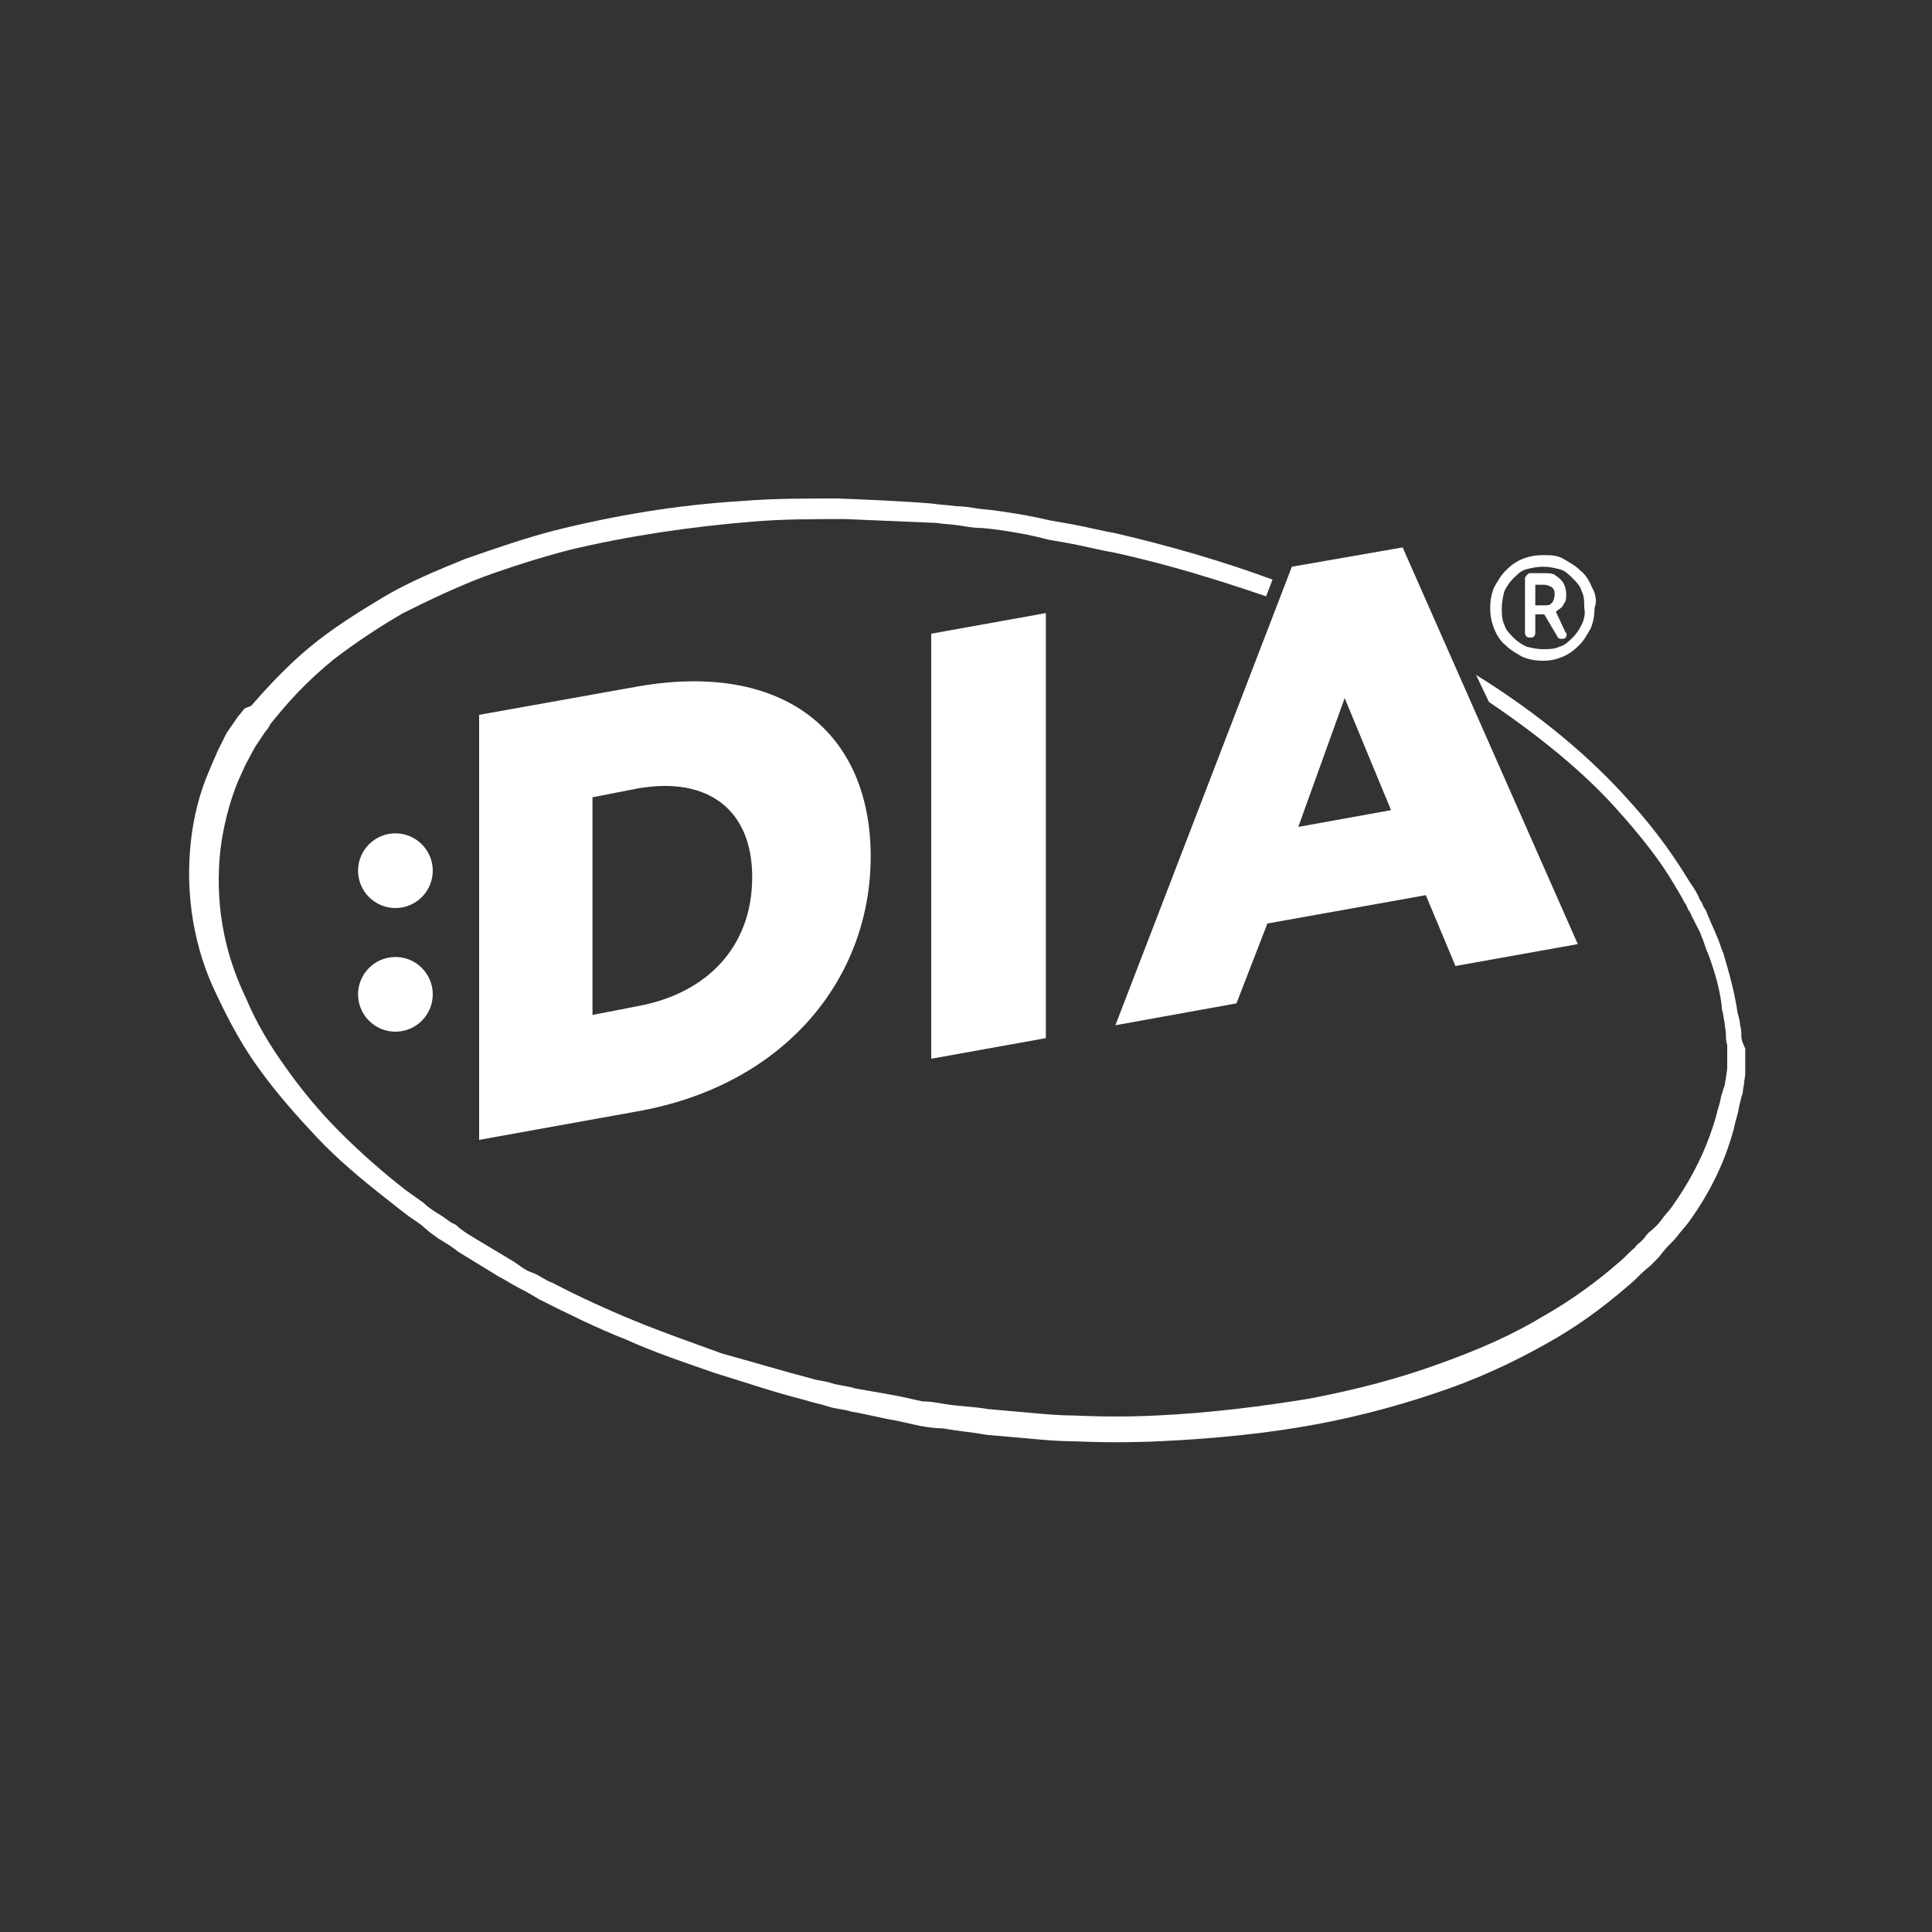
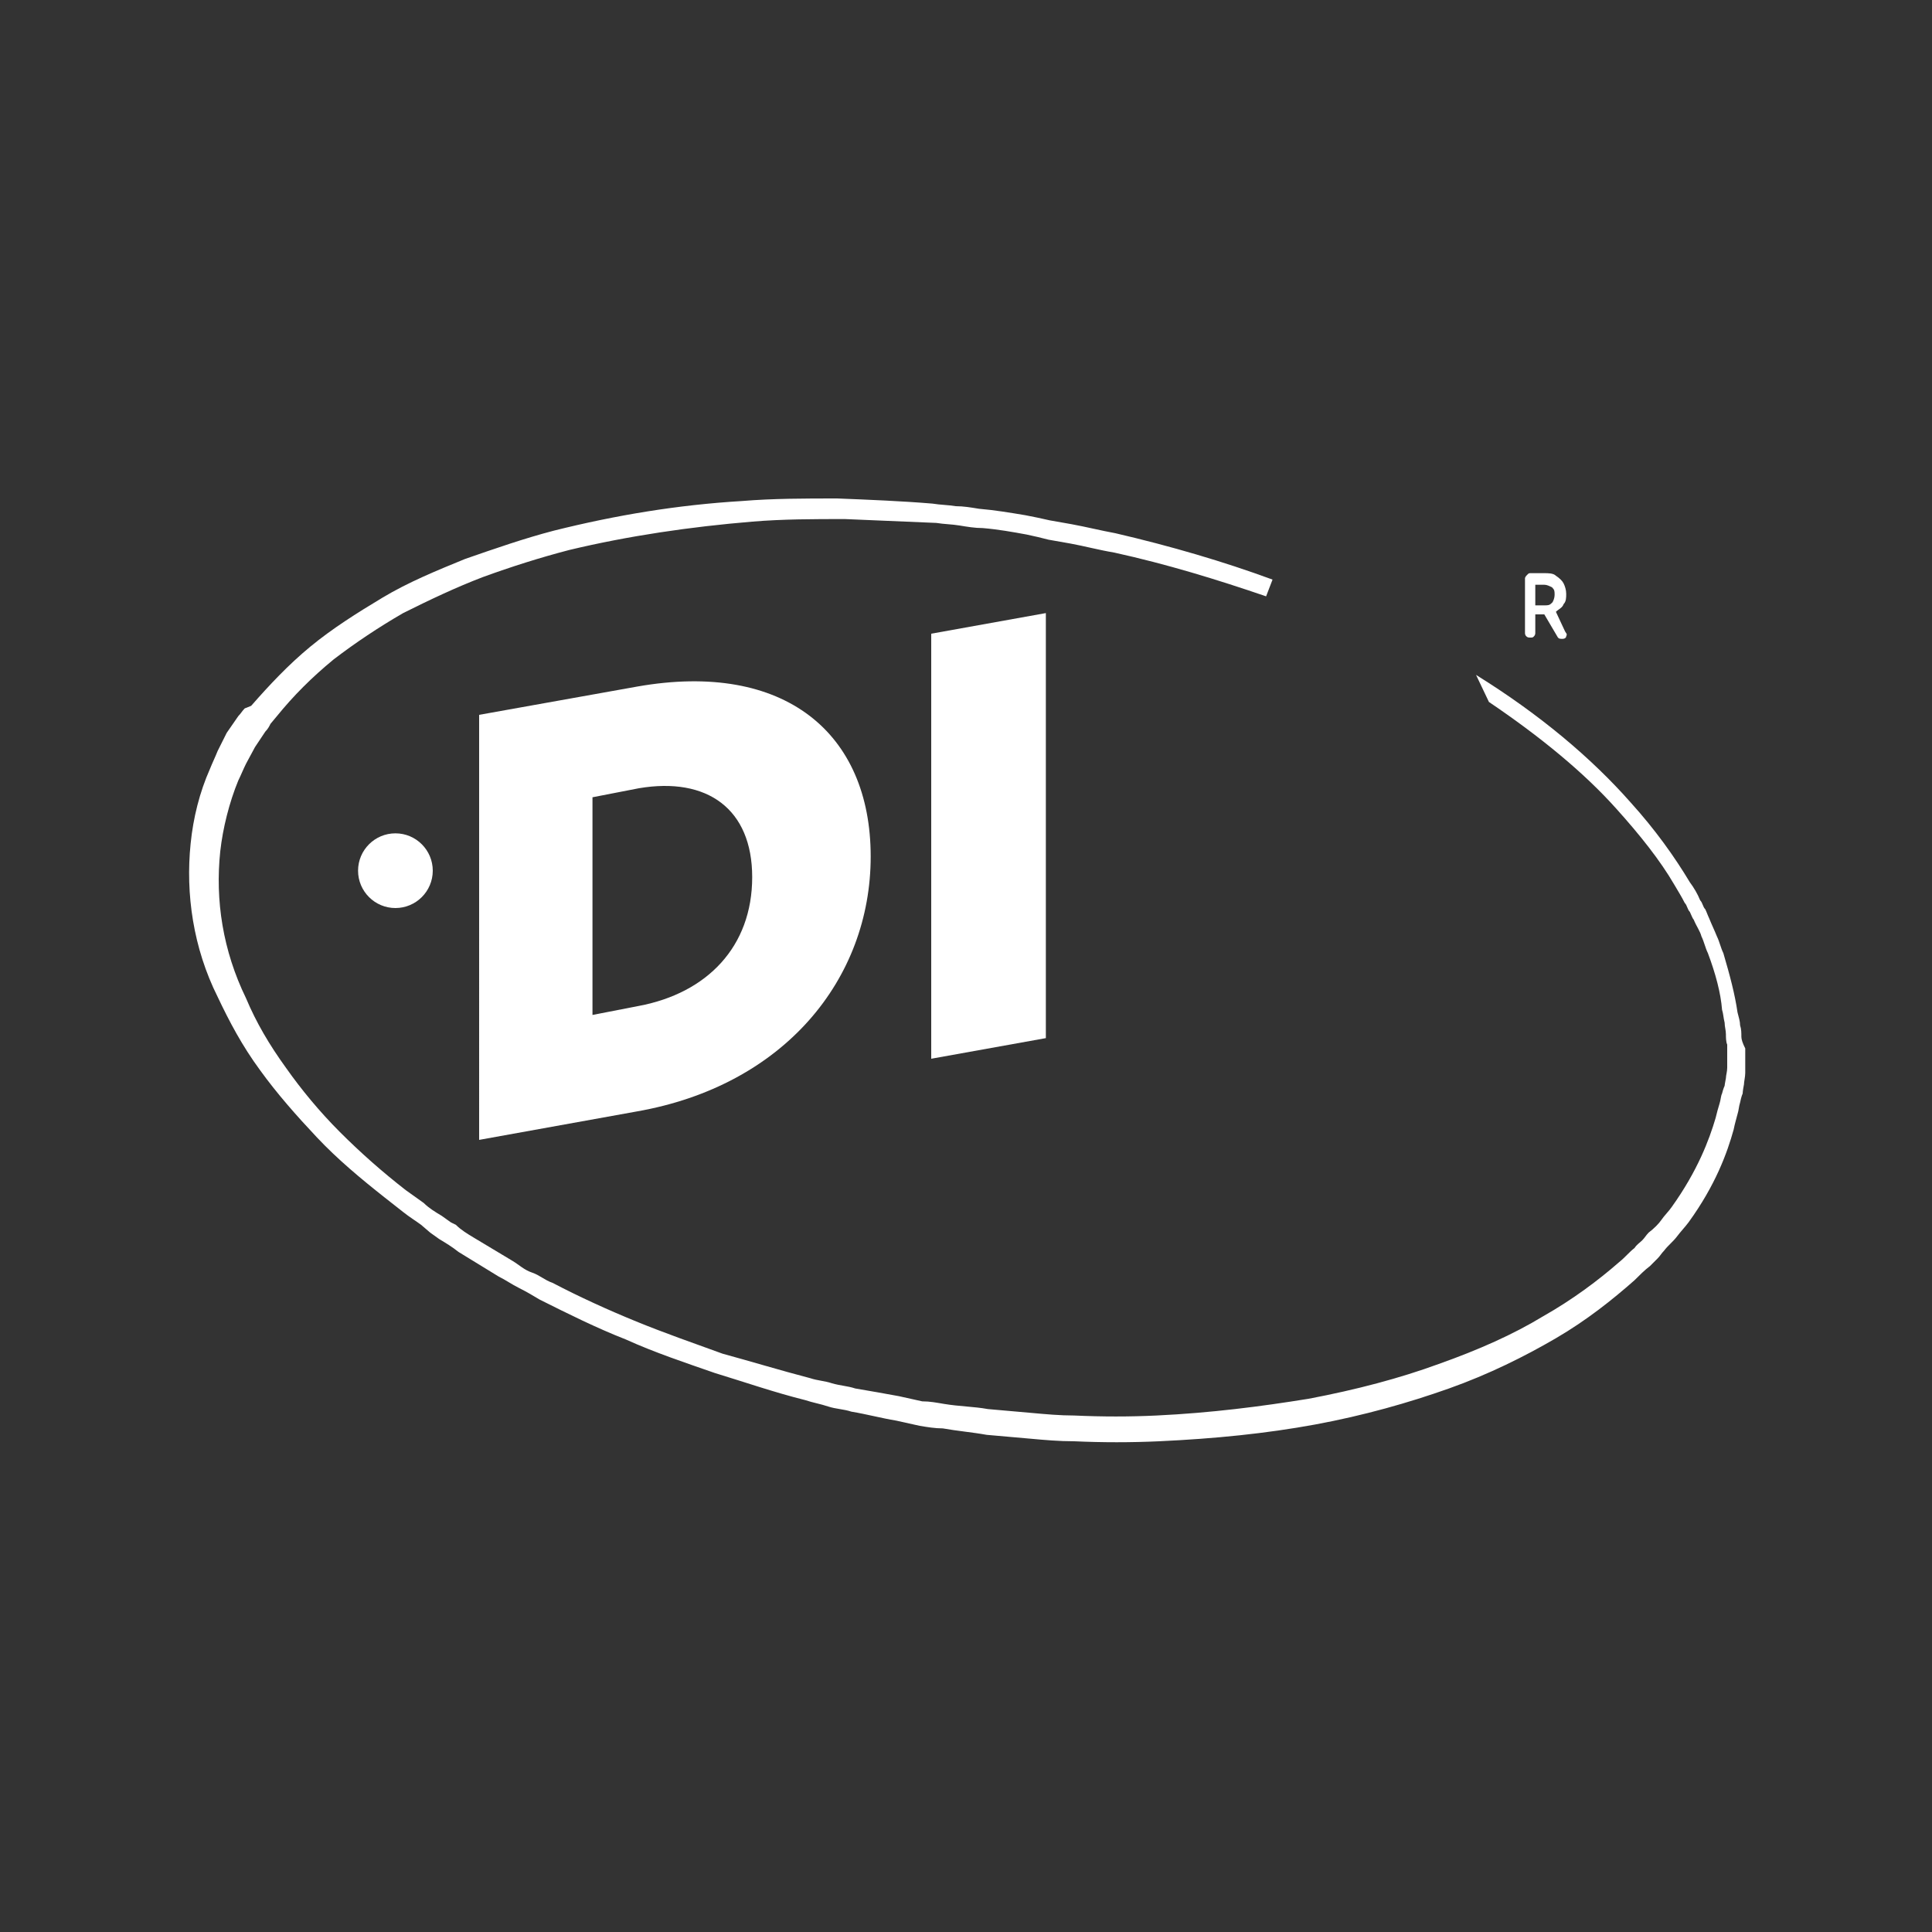
<svg xmlns="http://www.w3.org/2000/svg" id="Layer_1" x="0px" y="0px" width="150px" height="150px" viewBox="0 0 150 150" xml:space="preserve">
  <rect x="0" y="0" width="150" height="150" fill="#333333" stroke="none" />
  <g>
    <g>
      <path fill="#FFFFFF" d="M37.2,55.5l12.3-2.2c11.4-2,18.1,3.6,18.1,13.2c0,9.5-6.7,17.8-18.2,19.8l-12.2,2.2   C37.2,88.5,37.2,55.5,37.2,55.5z M49.6,78.1c5.3-1,8.8-4.6,8.8-10c0-5.3-3.5-7.8-8.8-6.9L46,61.9v16.9L49.6,78.1z" />
    </g>
    <g>
      <path fill="#FFFFFF" d="M72.3,49.2l8.9-1.6v33l-8.9,1.6V49.2z" />
    </g>
    <path fill="#FFFFFF" d="M27.8,67.6c0-1.6,1.3-2.9,2.9-2.9c1.6,0,2.9,1.3,2.9,2.9s-1.3,2.9-2.9,2.9C29.1,70.5,27.8,69.2,27.8,67.6z" />
-     <path fill="#FFFFFF" d="M27.8,77.2c0-1.6,1.3-2.9,2.9-2.9c1.6,0,2.9,1.3,2.9,2.9c0,1.6-1.3,2.9-2.9,2.9  C29.1,80.1,27.8,78.8,27.8,77.2z" />
    <path fill="#FFFFFF" d="M135.2,80.5c0-0.3,0-0.6-0.1-0.9c0-0.3-0.1-0.6-0.2-1c-0.2-1.4-0.6-2.9-1.1-4.6c-0.2-0.4-0.3-0.9-0.5-1.3  c-0.2-0.5-0.4-0.9-0.6-1.4c-0.1-0.2-0.2-0.5-0.3-0.7c-0.2-0.2-0.2-0.5-0.4-0.7c-0.2-0.5-0.5-1-0.8-1.4c-1.2-2-2.7-4.1-4.6-6.2  c-3-3.4-7-6.8-12-9.9l1,2.1c4,2.7,7.4,5.5,9.9,8.3c1.8,2,3.4,4,4.5,5.9c0.3,0.5,0.6,1,0.8,1.4c0.2,0.2,0.2,0.5,0.4,0.7  c0.1,0.2,0.2,0.5,0.3,0.6c0.2,0.5,0.5,0.9,0.6,1.3c0.2,0.4,0.3,0.9,0.5,1.3c0.6,1.6,1,3.1,1.1,4.4c0.1,0.3,0.1,0.6,0.2,1  c0,0.3,0.1,0.6,0.1,0.9c0,0.2,0,0.6,0.1,0.8c0,0.2,0,0.5,0,0.7c0,0.4,0,0.8,0,1.1s-0.1,0.6-0.1,0.8c-0.1,0.5-0.1,0.6-0.1,0.6l0,0  c0,0-0.1,0.2-0.2,0.6c-0.1,0.2-0.1,0.5-0.2,0.8s-0.2,0.7-0.3,1.1c-0.5,1.7-1.4,4.1-3.4,6.9c-0.2,0.3-0.6,0.7-0.8,1s-0.6,0.7-1,1  c-0.2,0.2-0.3,0.4-0.5,0.6c-0.2,0.2-0.4,0.3-0.6,0.6c-0.4,0.3-0.7,0.7-1.2,1.1c-1.6,1.4-3.6,2.9-5.9,4.2c-2.3,1.4-5,2.6-8.1,3.7  c-3,1.1-6.4,2-10.1,2.7c-3.7,0.6-7.6,1.1-11.8,1.3c-2.1,0.1-4.2,0.1-6.4,0c-1.1,0-2.2-0.1-3.3-0.2c-1.1-0.1-2.2-0.2-3.4-0.3  c-1.1-0.2-2.2-0.2-3.4-0.4c-0.6-0.1-1.1-0.2-1.7-0.2l-0.9-0.2l-0.9-0.2c-1.1-0.2-2.2-0.4-3.4-0.6c-0.6-0.2-1.1-0.2-1.8-0.4  c-0.6-0.2-1.1-0.2-1.7-0.4c-2.3-0.6-4.6-1.3-6.8-1.9c-2.2-0.8-4.5-1.6-6.7-2.5s-4.4-1.9-6.5-3c-0.6-0.2-1-0.6-1.6-0.8  s-1-0.6-1.5-0.9c-1-0.6-2-1.2-3-1.8c-0.5-0.3-1-0.6-1.4-1L35,94.9l-0.7-0.5c-0.5-0.3-1-0.6-1.4-1l-1.4-1c-1.8-1.4-3.5-2.9-5.1-4.5  s-3-3.3-4.2-5c-1.3-1.8-2.3-3.5-3.1-5.4c-1.8-3.7-2.4-7.6-2-11.4c0.2-1.8,0.7-3.8,1.4-5.5c0.2-0.4,0.4-0.9,0.6-1.3l0.7-1.3l0.8-1.2  c0.2-0.2,0.3-0.4,0.4-0.6l0.5-0.6c1.3-1.6,2.7-3,4.4-4.4c1.7-1.3,3.5-2.5,5.4-3.6c2-1,4.1-2,6.2-2.8c2.2-0.8,4.4-1.5,6.7-2.1  c4.6-1.1,9.4-1.8,14.2-2.2c2.4-0.2,4.8-0.2,7.2-0.2c2.4,0.1,4.8,0.2,7.1,0.3c0.6,0.1,1.2,0.1,1.8,0.2s1.2,0.2,1.8,0.2  c1.2,0.1,2.3,0.3,3.4,0.5l0.9,0.2l0.8,0.2c0.6,0.1,1.1,0.2,1.7,0.3c1.1,0.2,2.2,0.5,3.4,0.7c4.1,0.9,8,2.1,11.8,3.4l0.5-1.3  c-3.8-1.4-7.9-2.6-12.2-3.6c-1.1-0.2-2.3-0.5-3.4-0.7c-0.6-0.1-1.1-0.2-1.7-0.3l-0.9-0.2L79.6,40c-1.2-0.2-2.4-0.4-3.6-0.5  c-0.6-0.1-1.2-0.2-1.8-0.2c-0.6-0.1-1.2-0.1-1.8-0.2c-2.4-0.2-4.9-0.3-7.4-0.4c-2.5,0-5,0-7.4,0.2c-5,0.3-9.8,1.1-14.6,2.3  c-2.3,0.6-4.6,1.4-6.9,2.2c-2.2,0.9-4.4,1.8-6.4,3s-3.9,2.4-5.6,3.8c-1.7,1.4-3.2,3-4.6,4.6L19,55c-0.2,0.2-0.3,0.4-0.5,0.6  l-0.9,1.3l-0.7,1.4c-0.2,0.5-0.4,0.9-0.6,1.4c-0.8,1.8-1.3,3.8-1.5,5.8c-0.4,3.9,0.2,8.1,2.1,11.9c0.9,1.9,1.9,3.8,3.3,5.7  c1.3,1.8,2.8,3.5,4.4,5.2c1.6,1.7,3.4,3.2,5.3,4.7l1.4,1.1c0.5,0.4,1,0.7,1.4,1l0.7,0.6l0.7,0.5c0.5,0.3,1,0.6,1.5,1  c1,0.6,2.1,1.3,3.1,1.9c0.6,0.3,1,0.6,1.6,0.9c0.6,0.3,1.1,0.6,1.6,0.9c2.2,1.1,4.4,2.2,6.7,3.1c2.2,1,4.6,1.8,6.9,2.6  c2.3,0.7,4.6,1.5,7,2.1c0.6,0.2,1.2,0.3,1.8,0.5c0.6,0.2,1.2,0.2,1.8,0.4c1.2,0.2,2.3,0.5,3.5,0.7l0.9,0.2l0.9,0.2  c0.6,0.1,1.2,0.2,1.8,0.2c1.1,0.2,2.3,0.3,3.4,0.5c1.1,0.1,2.3,0.2,3.4,0.3c1.1,0.1,2.2,0.2,3.4,0.2c2.2,0.1,4.4,0.1,6.6,0  c4.3-0.2,8.3-0.6,12.1-1.3c3.8-0.7,7.3-1.7,10.4-2.8s5.9-2.5,8.3-3.9c2.4-1.4,4.4-3,6.1-4.5c0.4-0.4,0.8-0.8,1.2-1.1  c0.2-0.2,0.4-0.4,0.6-0.6c0.2-0.2,0.3-0.4,0.5-0.6c0.3-0.4,0.7-0.7,1-1.1c0.3-0.4,0.6-0.7,0.9-1.1c2.1-2.9,3-5.4,3.5-7.2  c0.1-0.5,0.2-0.8,0.3-1.2c0.1-0.3,0.1-0.6,0.2-0.9c0.1-0.5,0.2-0.7,0.2-0.7l0,0c0,0,0-0.2,0.1-0.7c0-0.2,0.1-0.6,0.1-0.9  s0-0.7,0-1.2c0-0.2,0-0.5,0-0.7C135.3,81,135.2,80.7,135.2,80.5z" />
    <g>
-       <path fill="#FFFFFF" d="M100.3,44l8.6-1.5l13.6,30.8l-9.5,1.7l-2.3-5.5l-12.3,2.2L96,77.9l-9.4,1.7L100.3,44z M108,62.9l-3.6-8.7   l-3.6,10L108,62.9z" />
-     </g>
+       </g>
    <g>
-       <path fill="#FFFFFF" d="M123.6,45.6c-0.2-0.5-0.5-1-0.9-1.3c-0.4-0.4-0.8-0.6-1.3-0.9s-1-0.3-1.6-0.3s-1.1,0.1-1.6,0.3   c-0.5,0.2-0.9,0.5-1.3,0.9c-0.4,0.4-0.6,0.8-0.9,1.3c-0.2,0.5-0.3,1-0.3,1.6s0.1,1.1,0.3,1.6c0.2,0.5,0.5,1,0.9,1.3   c0.4,0.4,0.8,0.6,1.3,0.9c0.5,0.2,1,0.3,1.6,0.3s1-0.1,1.5-0.3c0.5-0.2,0.9-0.5,1.3-0.9c0.4-0.4,0.6-0.8,0.9-1.3   c0.2-0.5,0.3-1,0.3-1.6C124,46.7,123.9,46.1,123.6,45.6z M122.8,48.5c-0.2,0.4-0.4,0.7-0.7,1s-0.6,0.6-1,0.7   c-0.4,0.2-0.8,0.2-1.3,0.2s-0.9-0.1-1.3-0.2c-0.4-0.2-0.7-0.4-1-0.7c-0.3-0.3-0.6-0.6-0.7-1c-0.2-0.4-0.2-0.8-0.2-1.3   c0-0.5,0.1-0.9,0.2-1.3c0.2-0.4,0.4-0.7,0.7-1s0.6-0.6,1-0.7s0.8-0.2,1.3-0.2s0.9,0.1,1.3,0.2s0.7,0.4,1,0.7   c0.3,0.3,0.6,0.6,0.7,1c0.2,0.4,0.2,0.8,0.2,1.3C123.1,47.6,123,48.1,122.8,48.5z" />
      <path fill="#FFFFFF" d="M120.8,47.5c0.2-0.2,0.5-0.3,0.6-0.6c0.2-0.2,0.2-0.5,0.2-0.8c0-0.3-0.1-0.6-0.2-0.8s-0.3-0.4-0.6-0.6   c-0.2-0.2-0.6-0.2-0.9-0.2h-1c-0.2,0-0.2,0-0.3,0.1c-0.1,0.1-0.2,0.2-0.2,0.3v4.2c0,0.1,0,0.2,0.1,0.3c0.1,0.1,0.2,0.1,0.3,0.1   c0.2,0,0.2,0,0.3-0.1c0.1-0.1,0.1-0.2,0.1-0.3v-1.4h0.6h0.1l1,1.7c0.1,0.2,0.2,0.2,0.4,0.2c0.2,0,0.3-0.1,0.3-0.2   c0.1-0.2,0-0.2-0.1-0.4L120.8,47.5z M119.2,45.4h0.7c0.2,0,0.4,0.1,0.6,0.2c0.2,0.2,0.2,0.3,0.2,0.6c0,0.2-0.1,0.5-0.2,0.6   c-0.2,0.2-0.3,0.2-0.6,0.2h-0.7V45.4z" />
    </g>
  </g>
</svg>